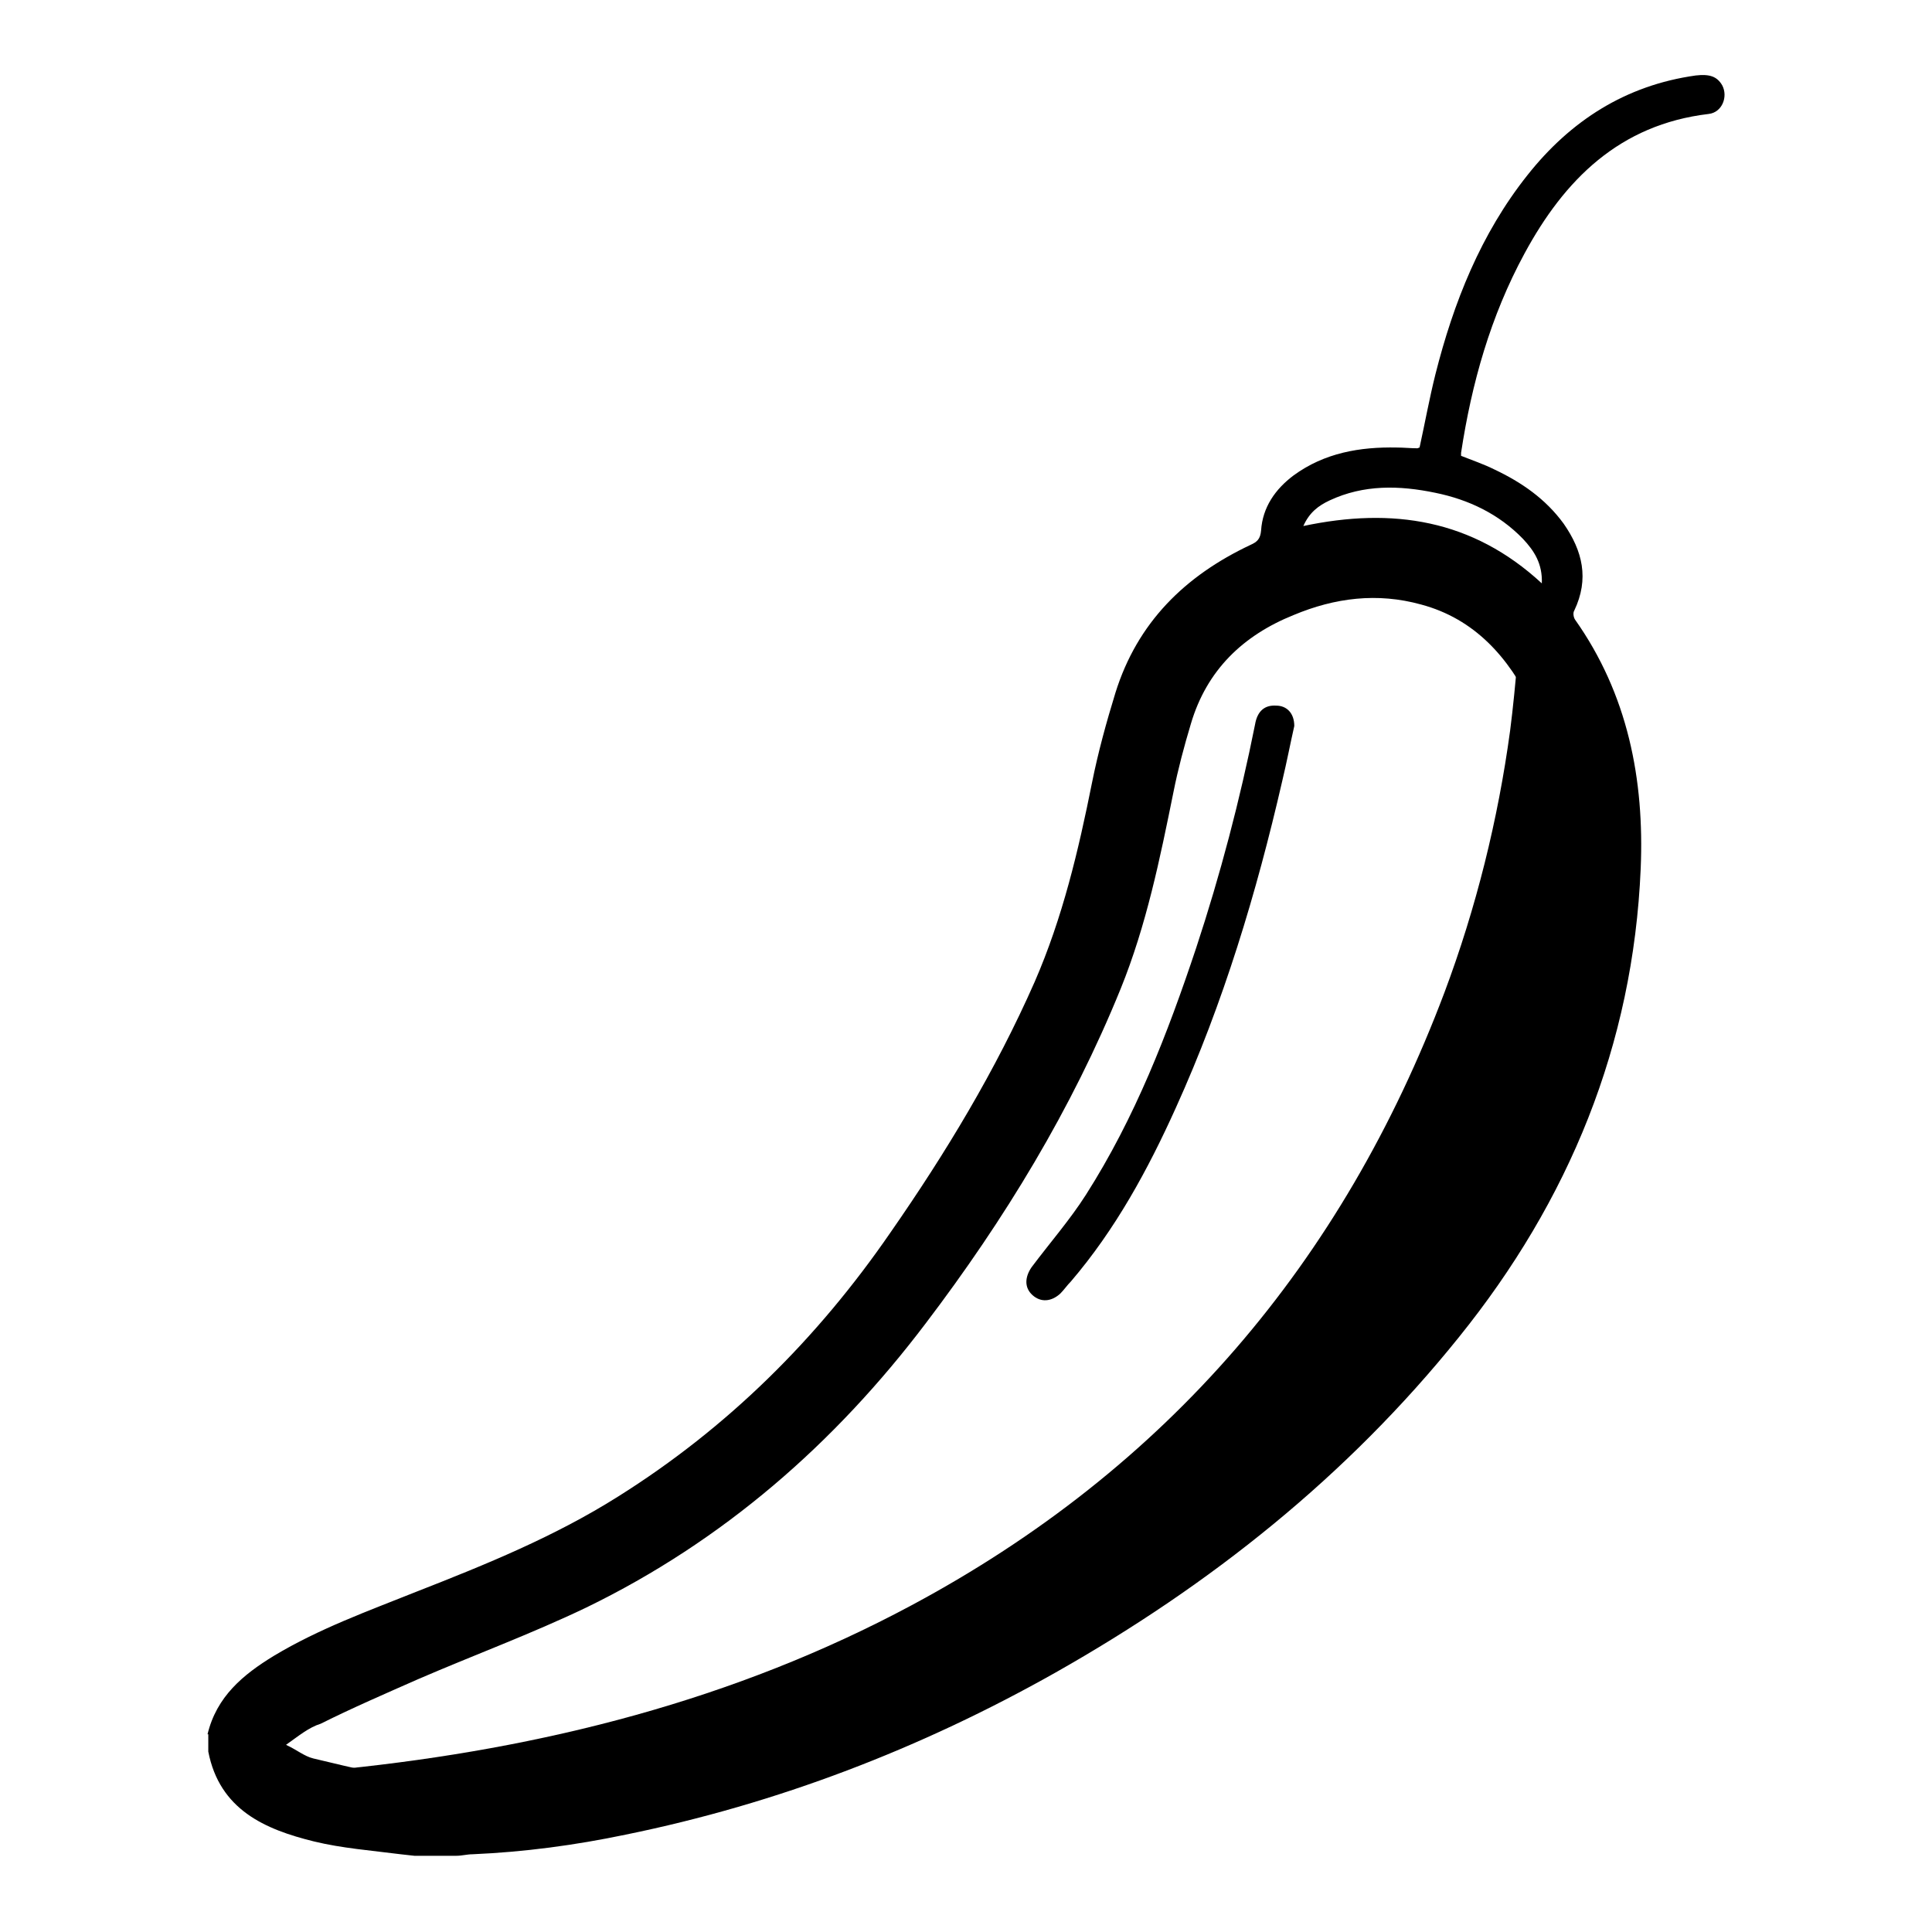
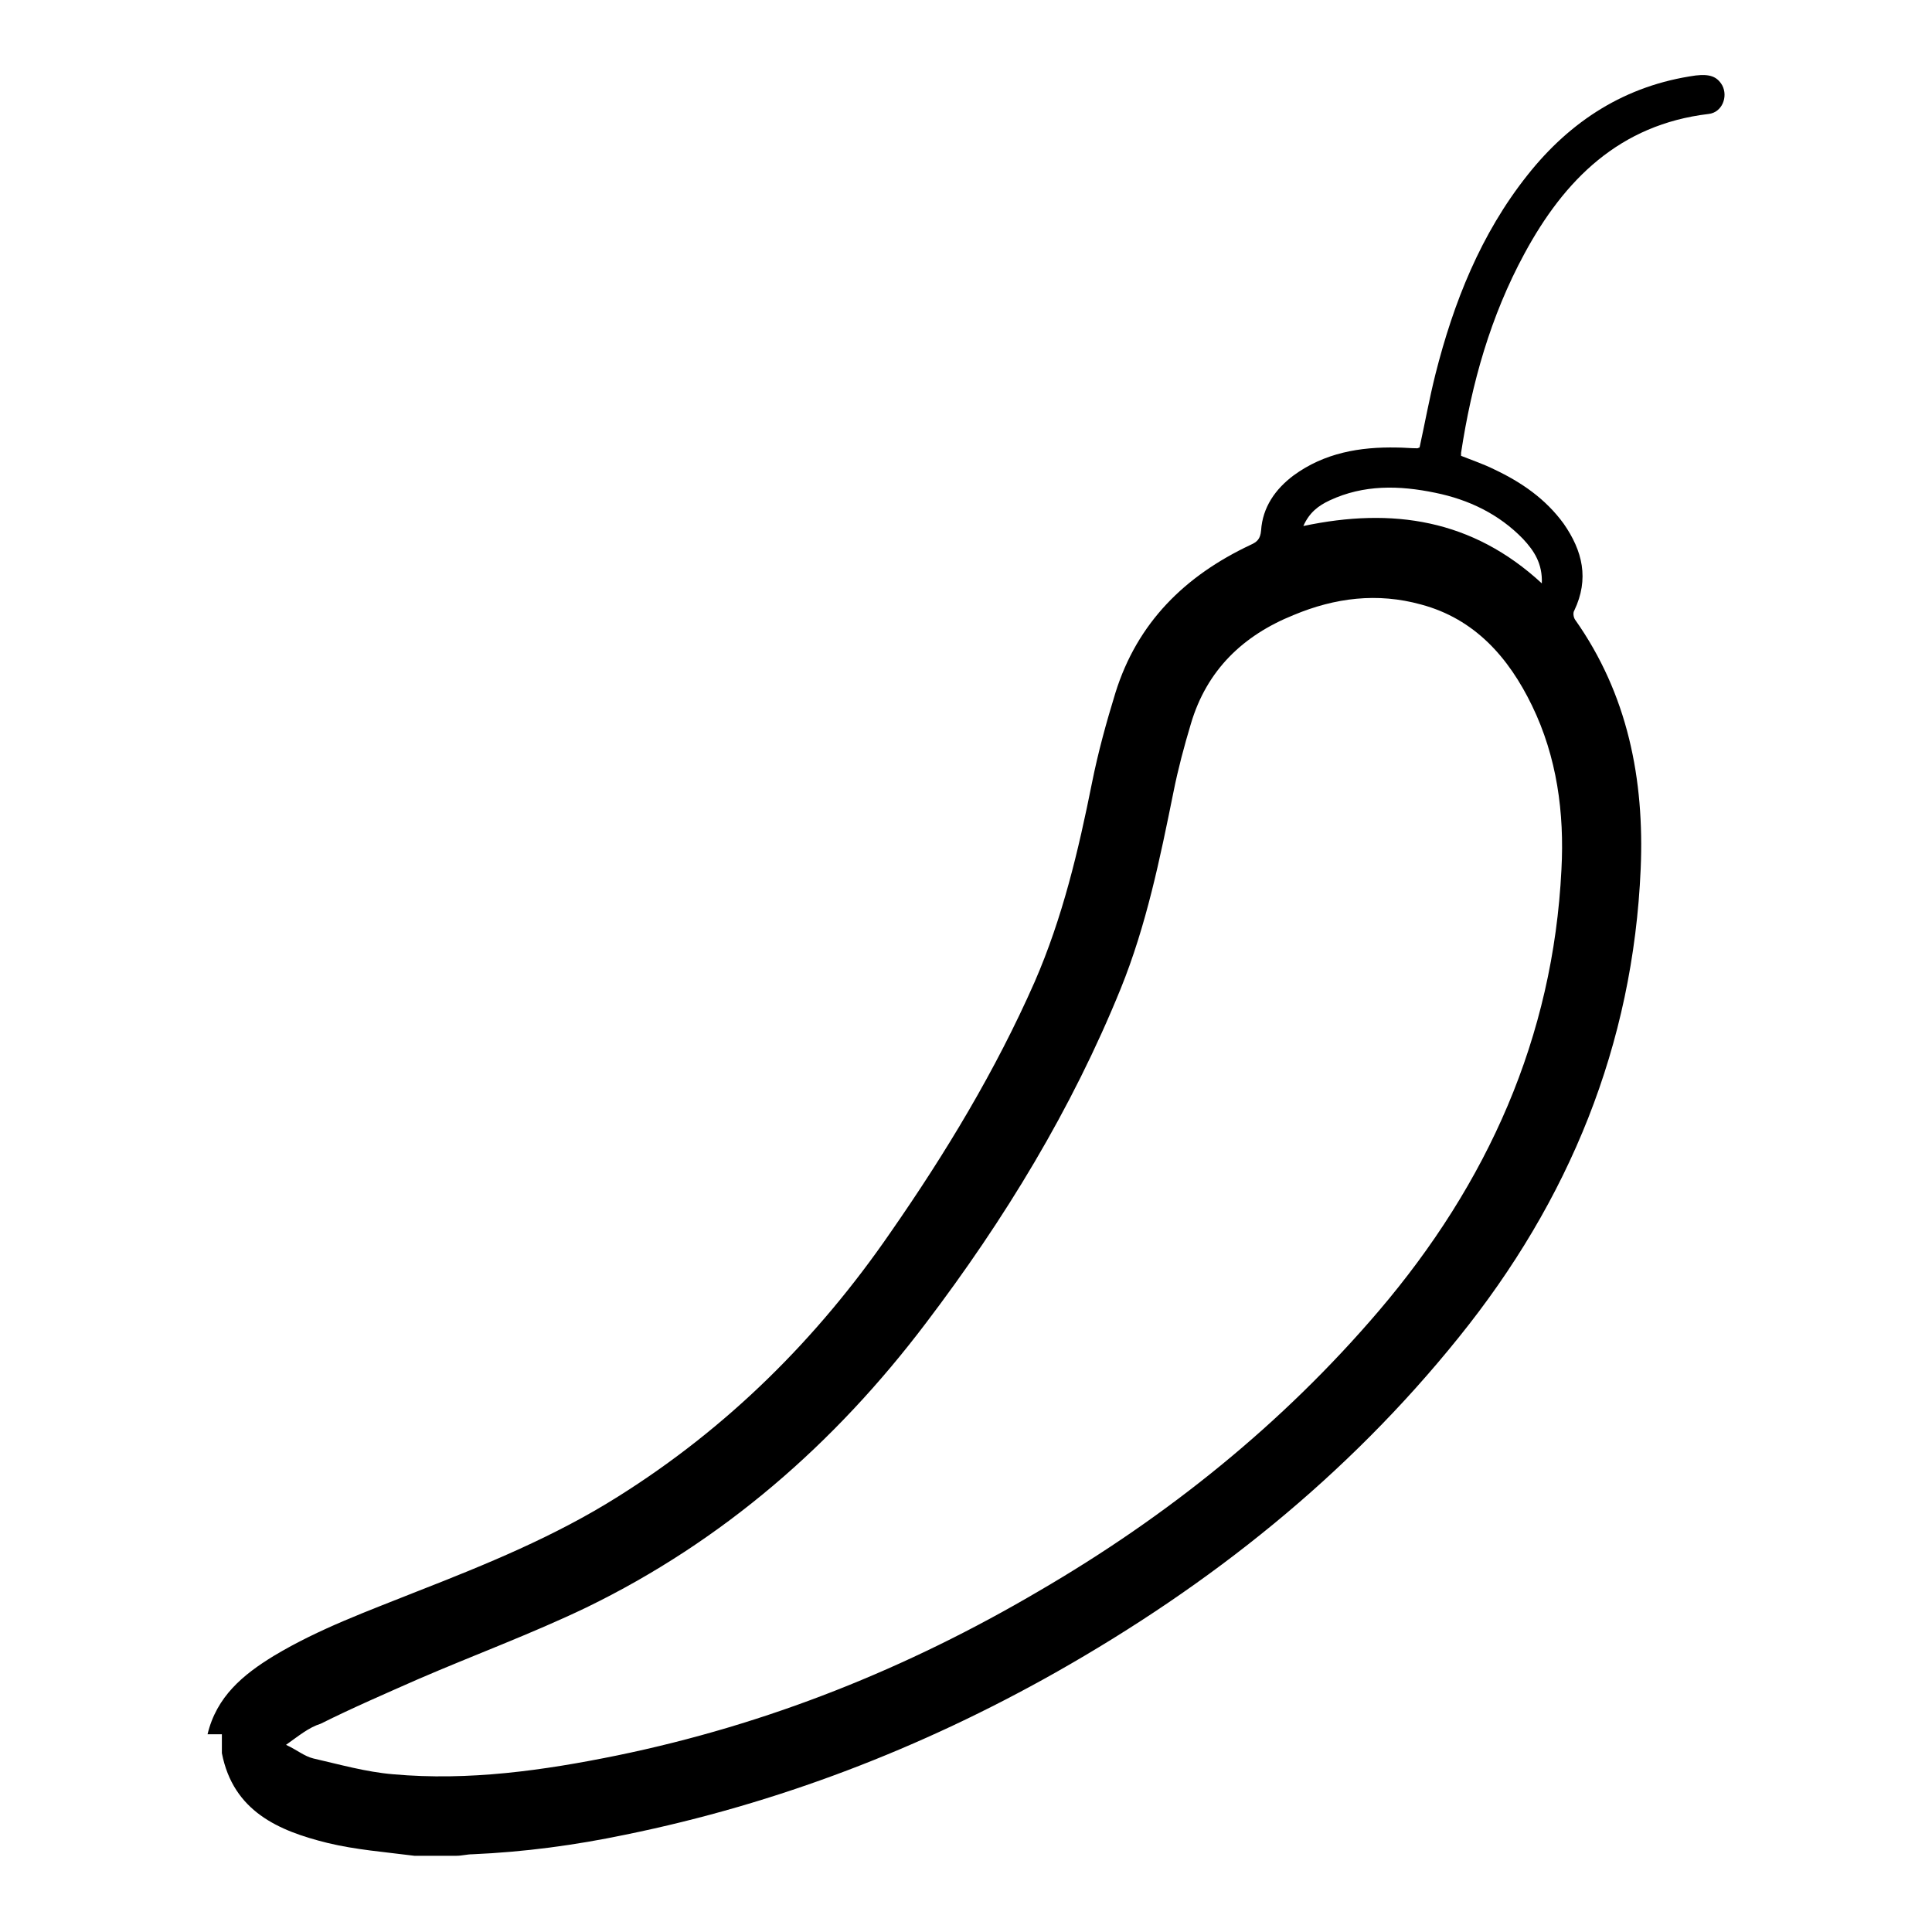
<svg xmlns="http://www.w3.org/2000/svg" version="1.1" x="0px" y="0px" viewBox="0 0 256 256" enable-background="new 0 0 256 256" xml:space="preserve">
  <g>
-     <path fill="#000000" d="M64.5,240.4c-1.9-0.2-3.8-0.4-5.6-0.6c-6-0.6-11.9-1.9-17.4-4.2c-0.3-0.1-0.6-0.3-1-0.7 c1.6-0.2,3.2-0.4,4.9-0.5c26.4-2.7,51.9-9.1,75.4-21.7c33.8-18.1,57.1-45.4,70.6-81.2c4.2-11.2,7.1-22.9,8.7-34.7 c0.4-3.1,0.7-6.3,1-9.7c0.5,0.7,0.9,1.4,1.2,2c5,8.8,8.2,18.2,9.4,28.2c2.5,20.3-3.6,38.2-15.7,54.2c-6.3,8.4-13.9,15.5-22,22 c-14.4,11.6-29.5,22.1-46.1,30.5c-12.8,6.5-26.2,11.7-40.3,14.3c-4.8,0.9-9.6,1.2-14.5,1.8c-0.6,0.1-1.3,0.2-1.9,0.3 C68.9,240.4,66.7,240.4,64.5,240.4L64.5,240.4z" />
-     <path fill="#000000" d="M171.5,96.2c-0.5,2.2-1,4.8-1.6,7.3c-3.4,14.8-7.8,29.4-14.1,43.3c-3.7,8.2-8,16.1-13.9,23 c-0.5,0.5-0.9,1.1-1.4,1.6c-1.2,1.1-2.6,1.2-3.7,0.2c-1.1-1-1-2.4-0.1-3.7c2.4-3.2,5.1-6.3,7.2-9.6c6.5-10.2,10.8-21.3,14.6-32.7 c3.2-9.7,5.8-19.6,7.8-29.6c0.3-1.8,1.3-2.6,2.8-2.5C170.5,93.5,171.5,94.5,171.5,96.2L171.5,96.2z" />
-     <path fill="#000000" d="M27.5,229.8c1.2-5,4.7-7.9,8.8-10.4c6-3.6,12.4-5.9,18.9-8.5c9.2-3.6,18.3-7.3,26.7-12.6 c14.5-9.1,26.4-20.9,36.1-35c7.3-10.5,13.9-21.4,19.1-33.2c3.7-8.5,5.8-17.4,7.6-26.4c0.8-4,1.9-8,3.1-11.9 c2.9-9.3,9.2-15.5,17.9-19.6c0.9-0.4,1.3-0.8,1.4-1.9c0.2-3.1,1.9-5.5,4.3-7.3c4.1-3,8.8-3.8,13.7-3.7c0.9,0,1.8,0.1,2.7,0.1 c0.1,0,0.2-0.1,0.3-0.1c0.7-3.2,1.3-6.5,2.1-9.7c2.4-9.5,6-18.6,12.2-26.4c5.7-7.2,13-11.9,22.3-13.2c1.8-0.2,2.8,0.1,3.5,1.3 c0.8,1.5,0,3.6-1.8,3.8c-11.8,1.4-19.1,8.7-24.4,18.5c-4.5,8.3-7,17.2-8.4,26.4c0,0.1,0,0.3,0,0.4c1.5,0.6,3,1.1,4.4,1.8 c3.6,1.7,6.8,3.9,9.2,7.2c2.5,3.6,3.4,7.3,1.4,11.5c-0.2,0.3-0.1,0.9,0.1,1.2c7,9.9,9.2,21.2,8.7,33c-1,23.4-9.5,44-24.1,62.1 c-14.8,18.4-32.9,32.8-53.4,44.4c-17.9,10.1-36.9,17.4-57,21.5c-6.7,1.4-13.4,2.3-20.3,2.6c-0.7,0-1.4,0.2-2.1,0.2h-5.6l-1.8-0.2 c-3.9-0.5-7.8-0.8-11.5-1.7c-6.5-1.6-12.5-4.2-14-11.9V229.8z M37.9,231.2c1.5,0.7,2.4,1.5,3.6,1.8c3.5,0.8,7,1.8,10.6,2.1 c10,0.9,19.9-0.5,29.7-2.5c19.9-4.1,38.4-11.5,55.9-21.8c17-9.9,32.2-22.1,45-37.1c14.4-16.9,23.1-36.2,24.2-58.5 c0.4-7.5-0.6-14.9-3.9-21.7c-3.1-6.4-7.6-11.5-14.7-13.4c-5.8-1.6-11.4-0.9-16.9,1.4c-6.7,2.7-11.5,7.3-13.6,14.4 c-0.9,3-1.7,6-2.3,9c-1.8,8.9-3.6,17.7-7,26.1c-6.5,16-15.4,30.6-25.8,44.3c-12.1,16-26.9,28.9-45,37.7c-7.3,3.5-14.9,6.3-22.3,9.5 c-4.3,1.9-8.7,3.8-12.9,5.9C40.9,228.9,39.6,230,37.9,231.2L37.9,231.2z M172.7,69.7c11.8-2.5,22.4-0.9,31.6,7.6 c0.1-2.6-1-4.3-2.5-5.9c-3.2-3.3-7.2-5.2-11.6-6.1c-4.8-1-9.5-1.1-14,1C174.7,67,173.5,67.9,172.7,69.7z" />
+     <path fill="#000000" d="M27.5,229.8c1.2-5,4.7-7.9,8.8-10.4c6-3.6,12.4-5.9,18.9-8.5c9.2-3.6,18.3-7.3,26.7-12.6 c14.5-9.1,26.4-20.9,36.1-35c7.3-10.5,13.9-21.4,19.1-33.2c3.7-8.5,5.8-17.4,7.6-26.4c0.8-4,1.9-8,3.1-11.9 c2.9-9.3,9.2-15.5,17.9-19.6c0.9-0.4,1.3-0.8,1.4-1.9c0.2-3.1,1.9-5.5,4.3-7.3c4.1-3,8.8-3.8,13.7-3.7c0.9,0,1.8,0.1,2.7,0.1 c0.1,0,0.2-0.1,0.3-0.1c0.7-3.2,1.3-6.5,2.1-9.7c2.4-9.5,6-18.6,12.2-26.4c5.7-7.2,13-11.9,22.3-13.2c1.8-0.2,2.8,0.1,3.5,1.3 c0.8,1.5,0,3.6-1.8,3.8c-11.8,1.4-19.1,8.7-24.4,18.5c-4.5,8.3-7,17.2-8.4,26.4c0,0.1,0,0.3,0,0.4c1.5,0.6,3,1.1,4.4,1.8 c3.6,1.7,6.8,3.9,9.2,7.2c2.5,3.6,3.4,7.3,1.4,11.5c-0.2,0.3-0.1,0.9,0.1,1.2c7,9.9,9.2,21.2,8.7,33c-1,23.4-9.5,44-24.1,62.1 c-14.8,18.4-32.9,32.8-53.4,44.4c-17.9,10.1-36.9,17.4-57,21.5c-6.7,1.4-13.4,2.3-20.3,2.6c-0.7,0-1.4,0.2-2.1,0.2h-5.6c-3.9-0.5-7.8-0.8-11.5-1.7c-6.5-1.6-12.5-4.2-14-11.9V229.8z M37.9,231.2c1.5,0.7,2.4,1.5,3.6,1.8c3.5,0.8,7,1.8,10.6,2.1 c10,0.9,19.9-0.5,29.7-2.5c19.9-4.1,38.4-11.5,55.9-21.8c17-9.9,32.2-22.1,45-37.1c14.4-16.9,23.1-36.2,24.2-58.5 c0.4-7.5-0.6-14.9-3.9-21.7c-3.1-6.4-7.6-11.5-14.7-13.4c-5.8-1.6-11.4-0.9-16.9,1.4c-6.7,2.7-11.5,7.3-13.6,14.4 c-0.9,3-1.7,6-2.3,9c-1.8,8.9-3.6,17.7-7,26.1c-6.5,16-15.4,30.6-25.8,44.3c-12.1,16-26.9,28.9-45,37.7c-7.3,3.5-14.9,6.3-22.3,9.5 c-4.3,1.9-8.7,3.8-12.9,5.9C40.9,228.9,39.6,230,37.9,231.2L37.9,231.2z M172.7,69.7c11.8-2.5,22.4-0.9,31.6,7.6 c0.1-2.6-1-4.3-2.5-5.9c-3.2-3.3-7.2-5.2-11.6-6.1c-4.8-1-9.5-1.1-14,1C174.7,67,173.5,67.9,172.7,69.7z" />
  </g>
</svg>